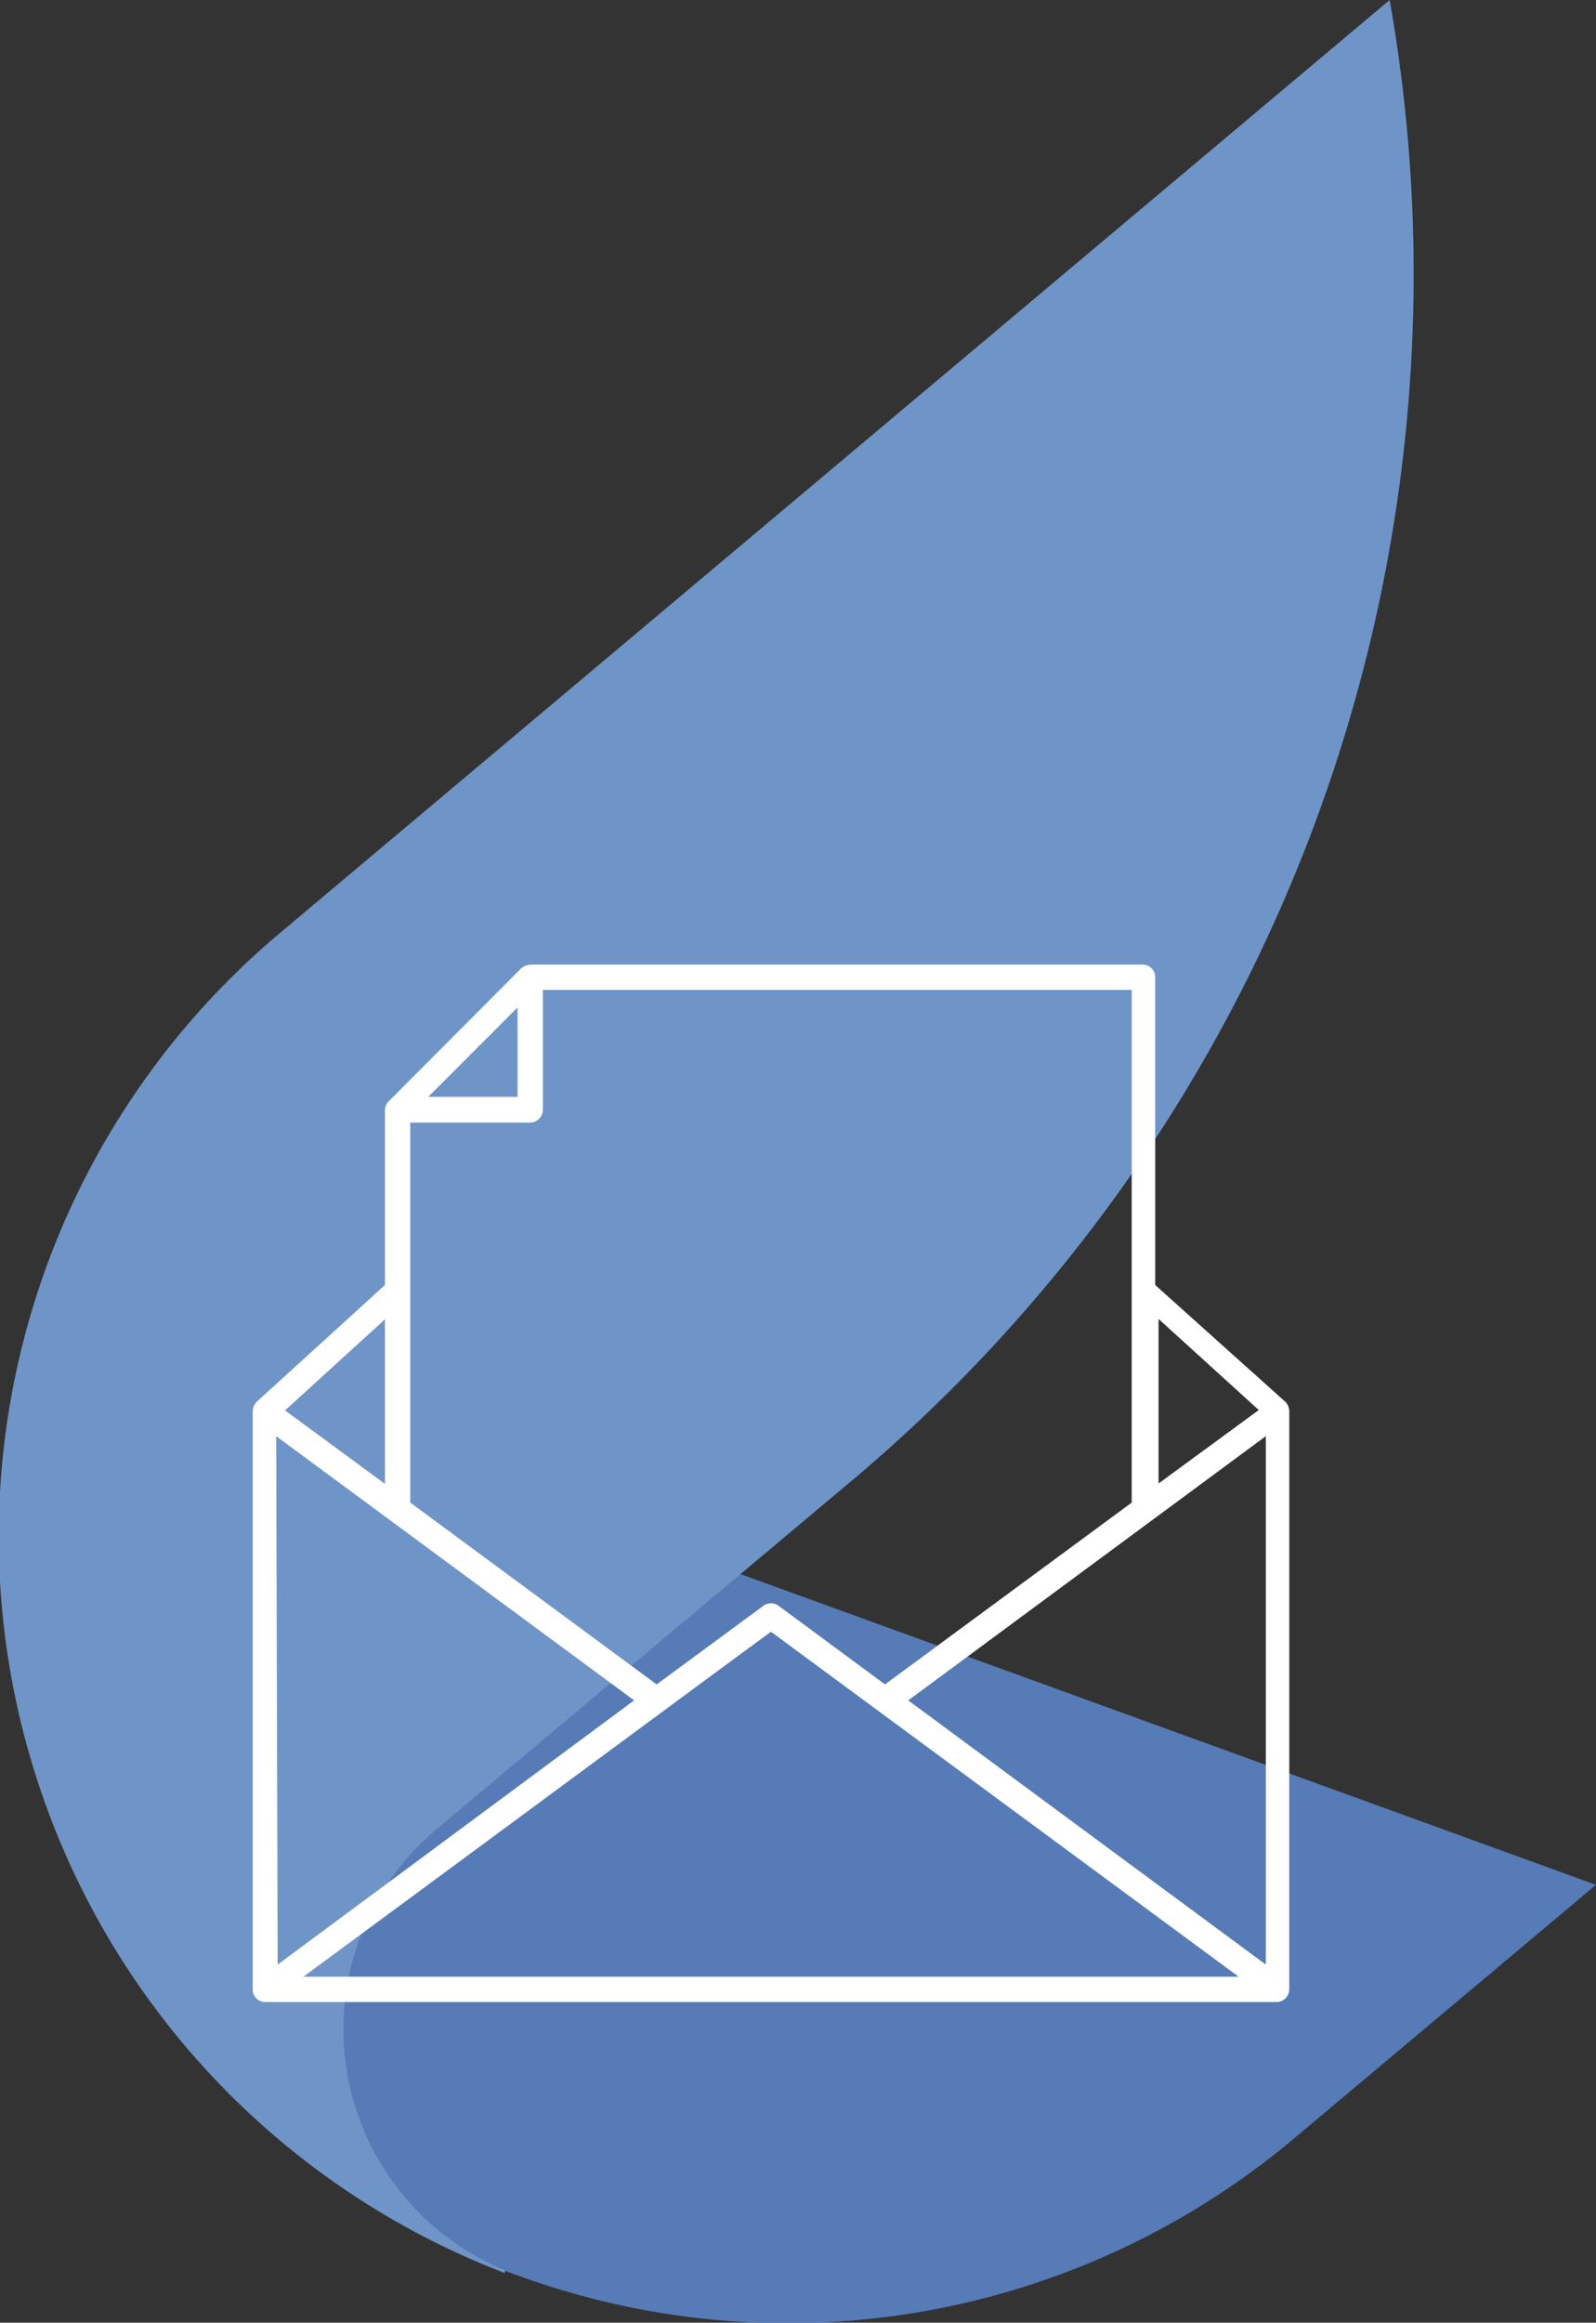
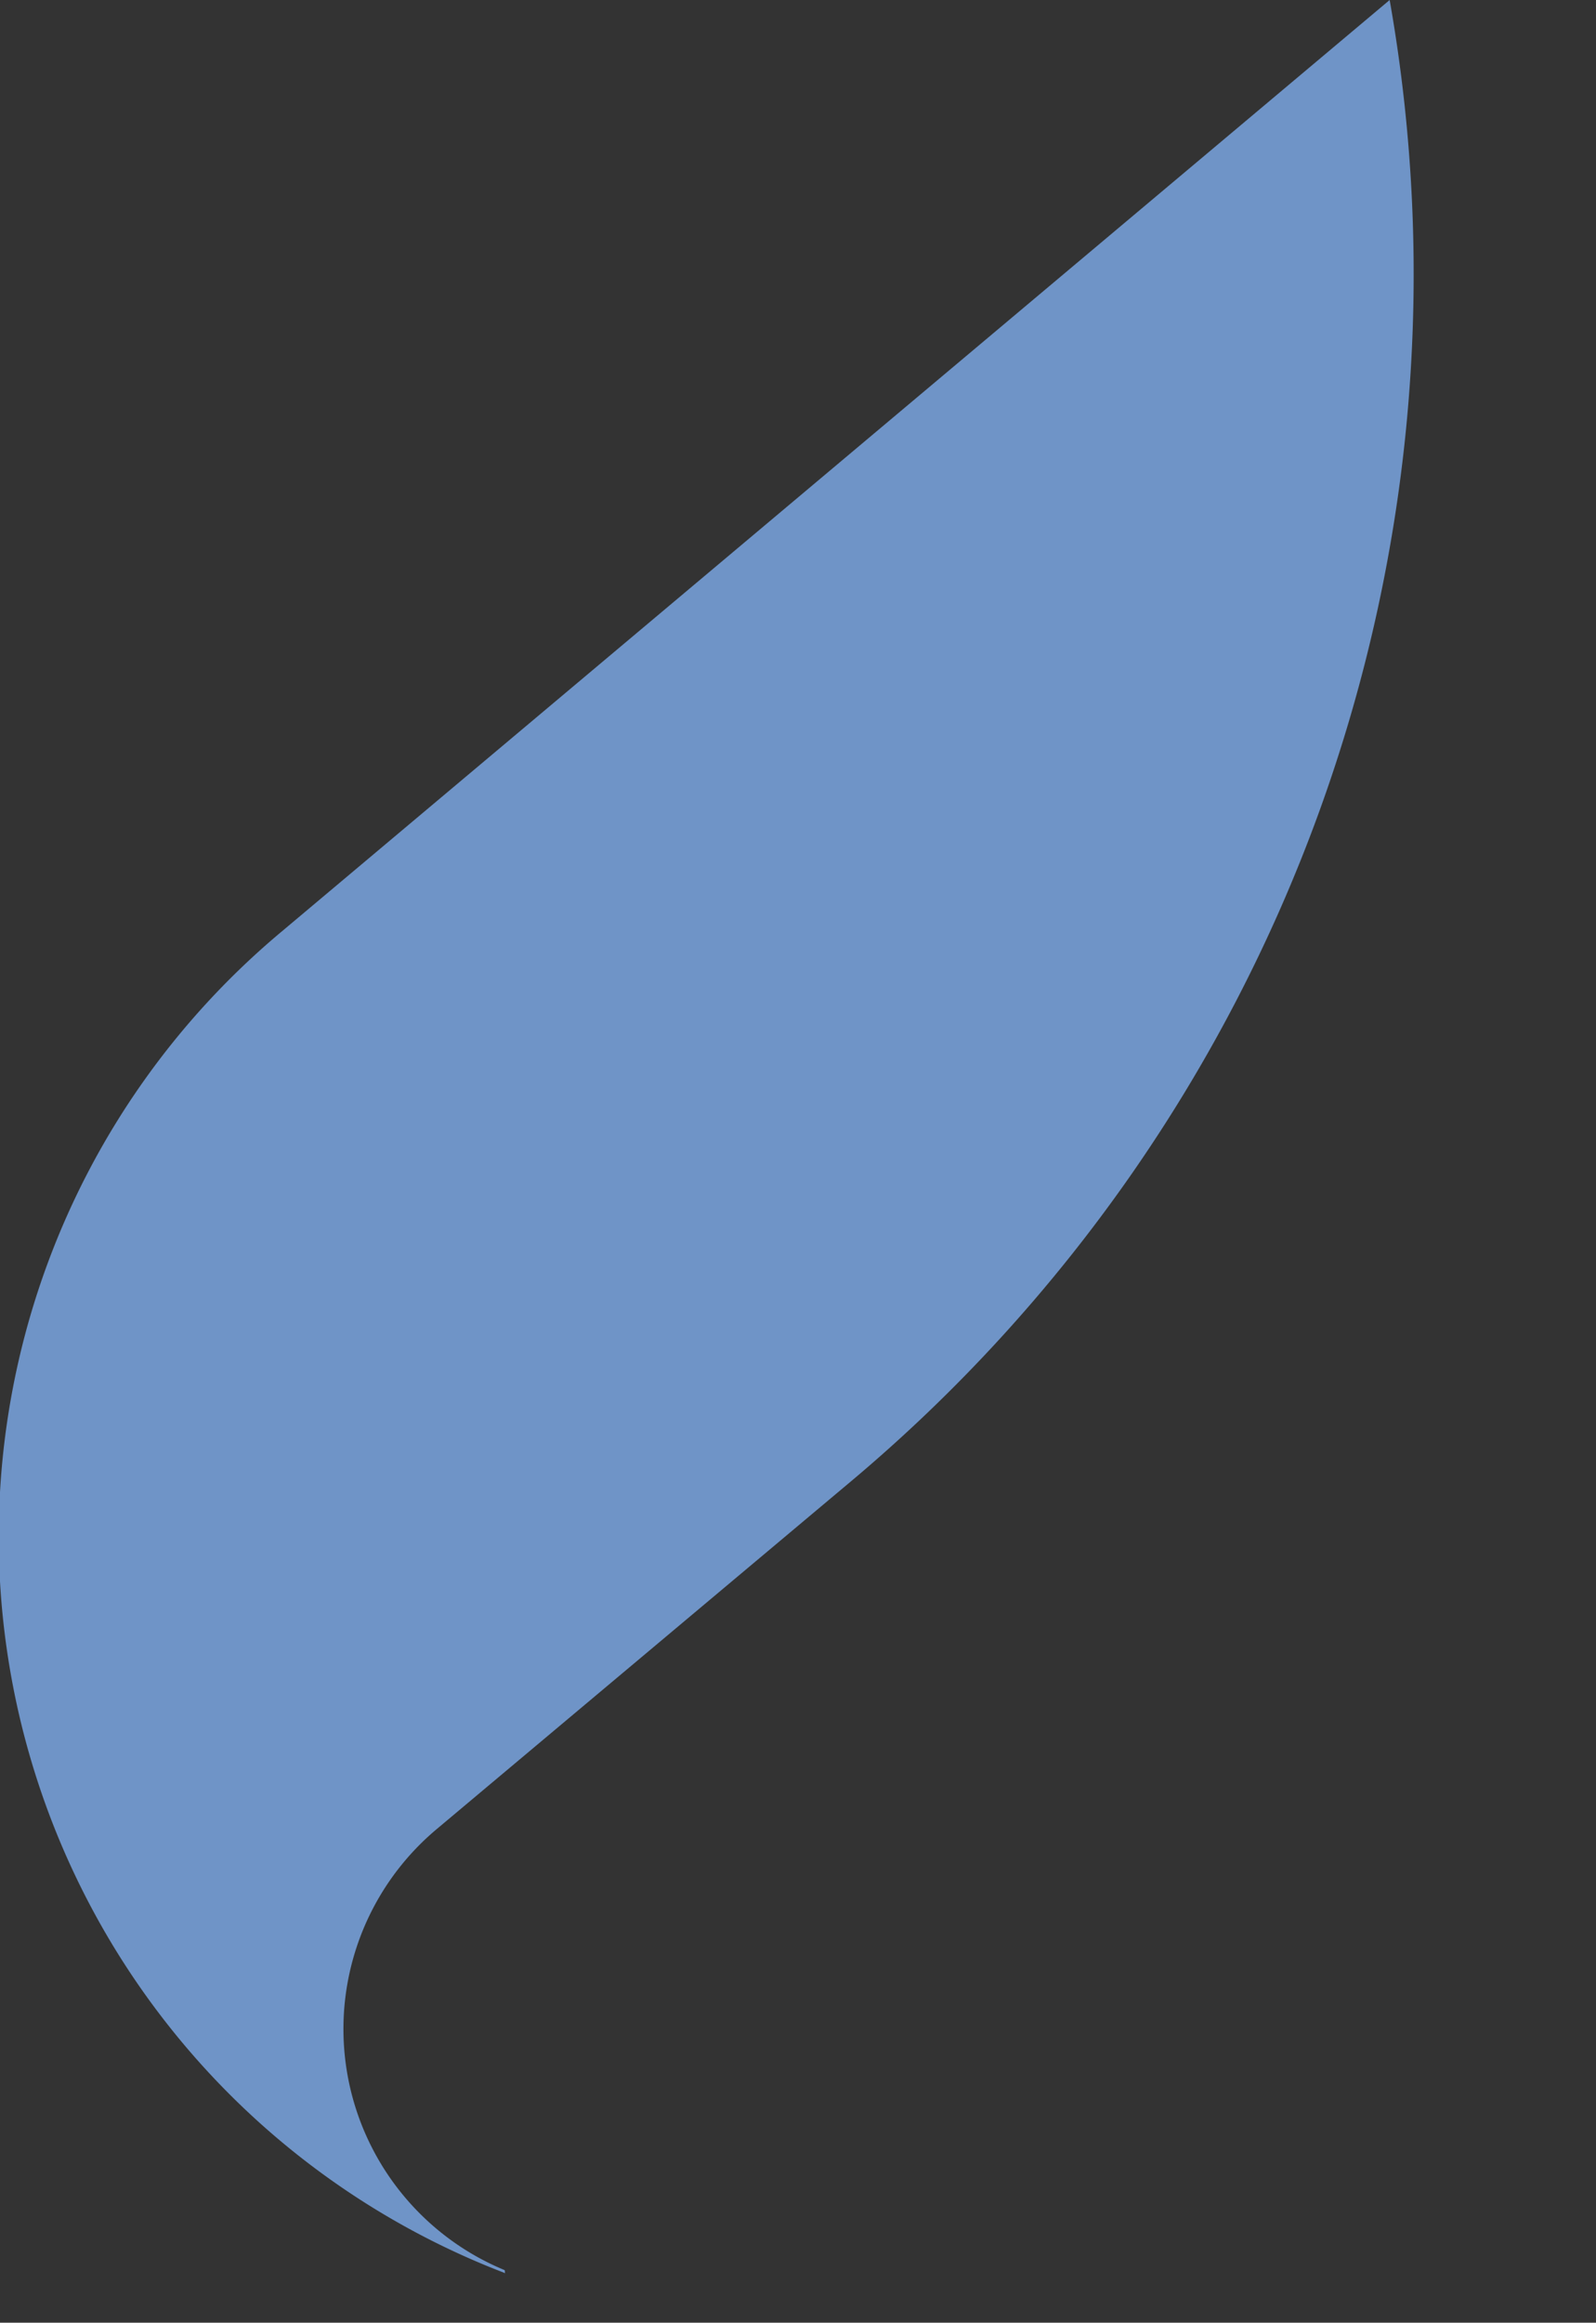
<svg xmlns="http://www.w3.org/2000/svg" viewBox="0 0 42.85 62.33">
  <rect x="0" y="0" width="42.85" height="62.33" fill="#333333" stroke="none" />
  <defs>
    <style>.cls-1{fill:#567bb6;}.cls-2{fill:#6f94c7;}.cls-3{fill:#fff;stroke:#fff;stroke-miterlimit:10;stroke-width:0.03px;}</style>
  </defs>
  <g id="Camada_2" data-name="Camada 2">
    <g id="Camada_1-2" data-name="Camada 1">
-       <path class="cls-1" d="M34.75,57.38l8.1-6.8-23-8.35-8.17,6.85a7,7,0,0,0,1.82,11.84l.23.08A21.13,21.13,0,0,0,34.75,57.38Z" />
      <path class="cls-2" d="M13.55,60.92a7,7,0,0,1-1.82-11.84l11.12-9.33A42.29,42.29,0,0,0,37.31,0L7.56,25a21.16,21.16,0,0,0,6,36Z" />
-       <path class="cls-3" d="M34.6,53.39V37.87a.35.35,0,0,0-.1-.24h0L31,34.49V26.23a.32.32,0,0,0-.32-.33H14.23A.43.43,0,0,0,14,26l-3.55,3.56a.32.32,0,0,0-.1.22v4.71L6.9,37.63h0a.35.35,0,0,0-.1.24V53.39a.32.32,0,0,0,.32.32H34.28A.33.33,0,0,0,34.6,53.39ZM34,38.51V52.75l-9.64-7.12L34,38.51Zm-.18-.67-2.73,2V35.36ZM30.4,40.33l-6.64,4.89L20.89,43.1a.33.33,0,0,0-.38,0l-2.88,2.12L11,40.33V30.11h3.23a.33.33,0,0,0,.33-.33V26.55H30.4Zm-23-1.82,9.65,7.12L7.44,52.75ZM13.91,27v2.45H11.46ZM10.35,39.85l-2.72-2,2.72-2.48ZM8.1,53.06c3.63-2.67,11.84-8.74,12.6-9.29l12.6,9.29Z" />
    </g>
  </g>
</svg>